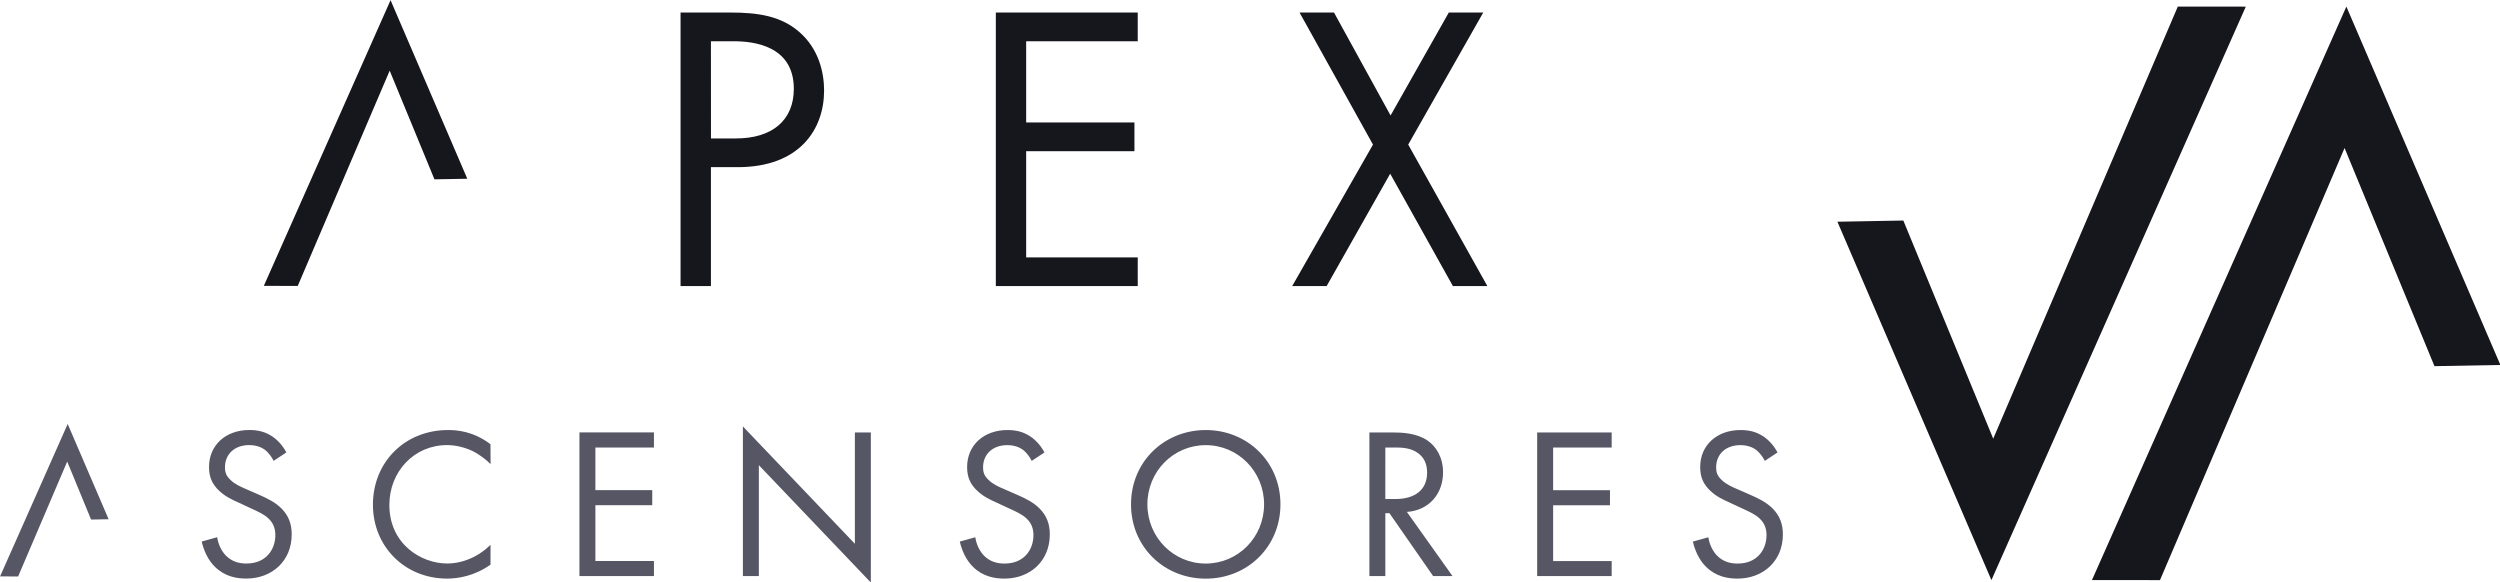
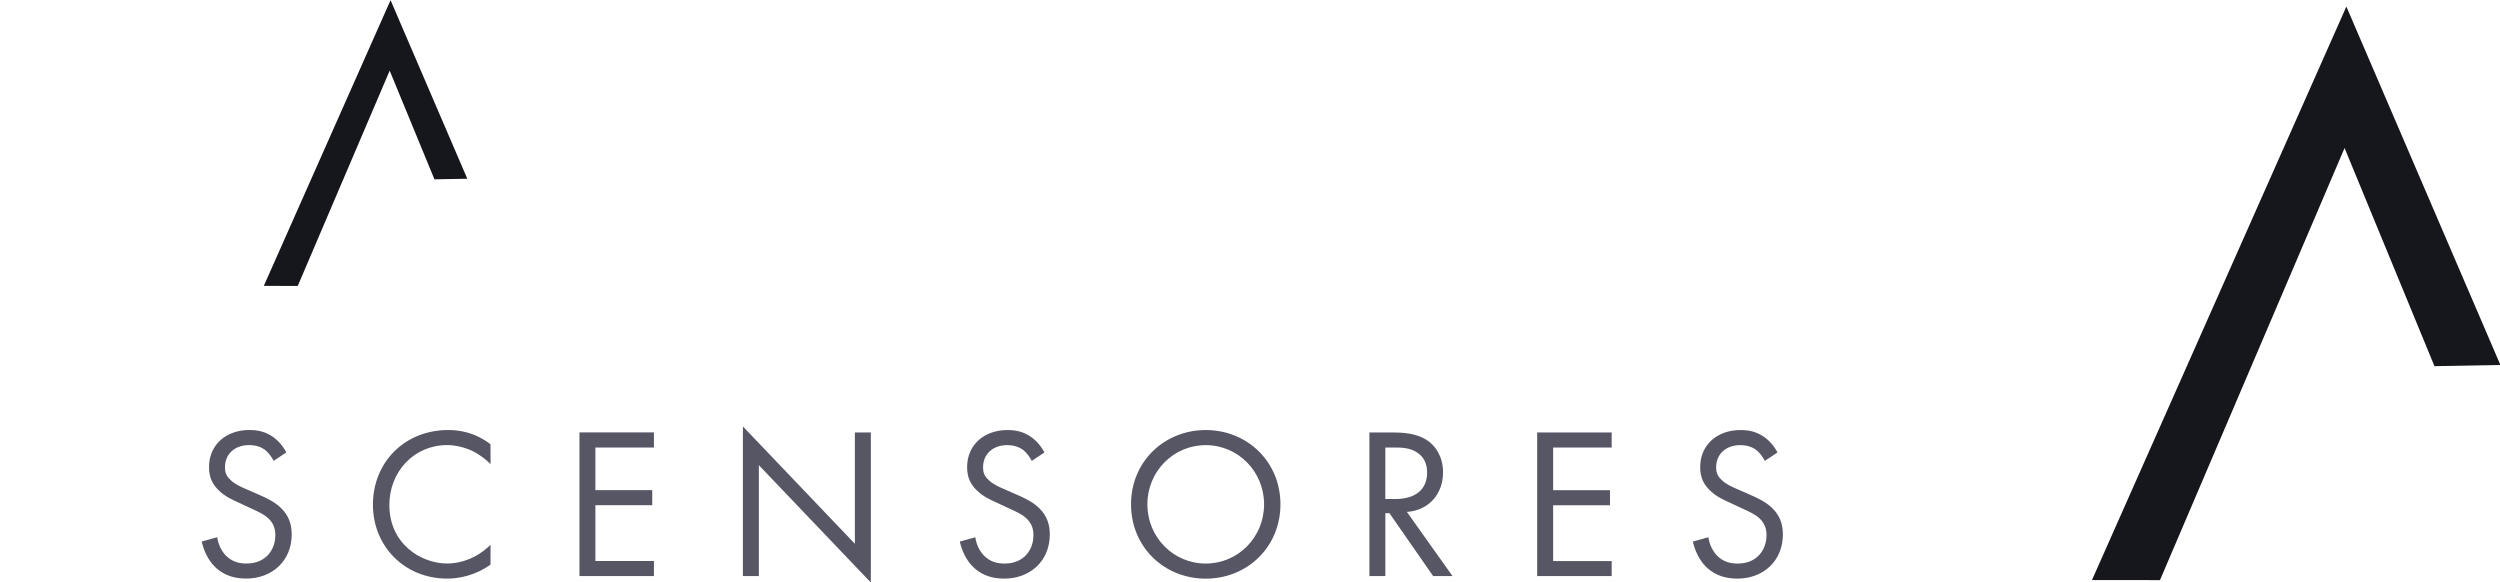
<svg xmlns="http://www.w3.org/2000/svg" width="1005.428" height="234.226" viewBox="0 0 266.02 61.972" version="1.1" id="svg1">
  <defs id="defs1" />
  <g id="layer9" transform="matrix(4.33,0,0,4.33,-346.991,-181.86)" style="display:inline">
    <path style="font-size:5.292px;line-height:0;font-family:'Futura PT';-inkscape-font-specification:'Futura PT';letter-spacing:1.467px;fill:#565665;stroke-width:0.265" d="m 87.173,53.118 c -0.079,-0.153 -0.201,-0.296 -0.344,-0.392 -0.175,-0.116 -0.349,-0.159 -0.566,-0.159 -0.572,0 -0.99,0.365 -0.99,0.91 0,0.265 0.09,0.429 0.243,0.577 0.159,0.153 0.333,0.228 0.471,0.291 l 0.318,0.148 c 0.185,0.085 0.323,0.148 0.423,0.243 0.127,0.116 0.175,0.254 0.175,0.413 0,0.355 -0.228,0.699 -0.709,0.699 -0.18,0 -0.355,-0.042 -0.508,-0.196 -0.101,-0.106 -0.185,-0.265 -0.212,-0.45 l -0.381,0.106 c 0.048,0.212 0.153,0.455 0.328,0.624 0.243,0.238 0.534,0.286 0.767,0.286 0.635,0 1.117,-0.434 1.117,-1.085 0,-0.254 -0.074,-0.46 -0.254,-0.64 -0.148,-0.148 -0.339,-0.243 -0.545,-0.333 l -0.339,-0.148 c -0.132,-0.058 -0.265,-0.116 -0.37,-0.222 -0.095,-0.09 -0.132,-0.169 -0.132,-0.307 0,-0.328 0.243,-0.545 0.593,-0.545 0.201,0 0.328,0.069 0.397,0.122 0.079,0.064 0.159,0.169 0.206,0.265 z m 5.017,-0.201 c -0.423,-0.323 -0.831,-0.349 -1.042,-0.349 -1.058,0 -1.847,0.783 -1.847,1.836 0,1.021 0.778,1.815 1.826,1.815 0.265,0 0.672,-0.064 1.064,-0.344 v -0.487 c -0.064,0.064 -0.206,0.196 -0.407,0.296 -0.185,0.095 -0.418,0.164 -0.656,0.164 -0.646,0 -1.423,-0.482 -1.423,-1.439 0,-0.815 0.603,-1.471 1.418,-1.471 0.206,0 0.423,0.053 0.609,0.138 0.18,0.085 0.349,0.217 0.46,0.328 z m 4.017,-0.291 H 94.376 v 3.53 h 1.831 v -0.37 h -1.439 v -1.371 h 1.397 v -0.37 h -1.397 v -1.048 h 1.439 z m 2.578,3.53 v -2.725 l 2.752,2.884 v -3.688 h -0.392 v 2.736 l -2.752,-2.884 v 3.678 z m 7.018,-3.037 c -0.079,-0.153 -0.201,-0.296 -0.344,-0.392 -0.175,-0.116 -0.349,-0.159 -0.566,-0.159 -0.572,0 -0.99,0.365 -0.99,0.91 0,0.265 0.09,0.429 0.243,0.577 0.159,0.153 0.333,0.228 0.471,0.291 l 0.318,0.148 c 0.185,0.085 0.323,0.148 0.423,0.243 0.127,0.116 0.175,0.254 0.175,0.413 0,0.355 -0.228,0.699 -0.709,0.699 -0.18,0 -0.355,-0.042 -0.508,-0.196 -0.101,-0.106 -0.185,-0.265 -0.212,-0.45 l -0.381,0.106 c 0.048,0.212 0.153,0.455 0.328,0.624 0.243,0.238 0.534,0.286 0.767,0.286 0.635,0 1.117,-0.434 1.117,-1.085 0,-0.254 -0.074,-0.46 -0.254,-0.64 -0.148,-0.148 -0.339,-0.243 -0.545,-0.333 l -0.339,-0.148 c -0.132,-0.058 -0.265,-0.116 -0.37,-0.222 -0.095,-0.09 -0.132,-0.169 -0.132,-0.307 0,-0.328 0.243,-0.545 0.593,-0.545 0.201,0 0.328,0.069 0.397,0.122 0.079,0.064 0.159,0.169 0.206,0.265 z m 3.964,3.101 c 1.021,0 1.836,-0.778 1.836,-1.826 0,-1.053 -0.82,-1.826 -1.836,-1.826 -1.016,0 -1.836,0.773 -1.836,1.826 0,1.048 0.815,1.826 1.836,1.826 z m 0,-3.281 c 0.794,0 1.434,0.646 1.434,1.455 0,0.81 -0.64,1.455 -1.434,1.455 -0.794,0 -1.434,-0.646 -1.434,-1.455 0,-0.81 0.64,-1.455 1.434,-1.455 z m 4.022,-0.312 v 3.53 h 0.392 v -1.545 h 0.101 l 1.074,1.545 h 0.476 l -1.122,-1.577 c 0.534,-0.037 0.889,-0.434 0.889,-0.974 0,-0.376 -0.18,-0.646 -0.386,-0.783 -0.265,-0.18 -0.619,-0.196 -0.857,-0.196 z m 0.392,0.37 h 0.238 c 0.169,0 0.349,0.011 0.508,0.101 0.222,0.127 0.28,0.323 0.28,0.519 0,0.413 -0.291,0.646 -0.778,0.646 h -0.249 z m 5.562,-0.37 h -1.831 v 3.53 h 1.831 v -0.37 h -1.439 v -1.371 h 1.397 v -0.37 h -1.397 v -1.048 h 1.439 z m 4.075,0.492 c -0.079,-0.153 -0.201,-0.296 -0.344,-0.392 -0.175,-0.116 -0.349,-0.159 -0.566,-0.159 -0.572,0 -0.99,0.365 -0.99,0.91 0,0.265 0.09,0.429 0.243,0.577 0.159,0.153 0.333,0.228 0.471,0.291 l 0.318,0.148 c 0.185,0.085 0.323,0.148 0.423,0.243 0.127,0.116 0.175,0.254 0.175,0.413 0,0.355 -0.228,0.699 -0.709,0.699 -0.18,0 -0.355,-0.042 -0.508,-0.196 -0.101,-0.106 -0.185,-0.265 -0.212,-0.45 l -0.381,0.106 c 0.048,0.212 0.153,0.455 0.328,0.624 0.243,0.238 0.534,0.286 0.767,0.286 0.635,0 1.117,-0.434 1.117,-1.085 0,-0.254 -0.074,-0.46 -0.254,-0.64 -0.148,-0.148 -0.339,-0.243 -0.545,-0.333 l -0.339,-0.148 c -0.132,-0.058 -0.265,-0.116 -0.37,-0.222 -0.095,-0.09 -0.132,-0.169 -0.132,-0.307 0,-0.328 0.243,-0.545 0.593,-0.545 0.201,0 0.328,0.069 0.397,0.122 0.079,0.064 0.159,0.169 0.206,0.265 z" id="text2" aria-label="SCENSORES" />
-     <path style="fill:#565665;fill-opacity:1;stroke:none;stroke-width:0.168" d="m 80.138,56.165 1.662,-3.746 1.006,2.341 -0.431,0.008 -0.587,-1.425 -1.206,2.823 z" id="path1" />
  </g>
  <g id="layer2" style="display:inline" transform="matrix(5.155,0,0,5.155,-468.101,-241.102)">
    <path style="display:inline;fill:#16161d;fill-opacity:1;stroke:none;stroke-width:0.264" d="m 96.251,52.671 2.616,-5.897 1.584,3.686 -0.678,0.012 -0.924,-2.243 -1.898,4.444 z" id="path1-3" />
-     <path style="font-size:8.467px;line-height:0;font-family:'Futura PT';-inkscape-font-specification:'Futura PT';letter-spacing:2.646px;fill:#16161d;stroke-width:0.265" d="m 104.853,47.029 v 5.647 h 0.627 v -2.455 h 0.55 c 1.287,0 1.786,-0.787 1.786,-1.583 0,-0.356 -0.102,-0.855 -0.516,-1.211 -0.381,-0.33 -0.855,-0.398 -1.422,-0.398 z m 0.627,0.593 h 0.466 c 0.406,0 1.245,0.085 1.245,0.982 0,0.652 -0.449,1.024 -1.194,1.024 h -0.516 z m 8.81,-0.593 h -2.929 v 5.647 h 2.929 V 52.084 h -2.303 v -2.193 h 2.235 v -0.593 h -2.235 v -1.676 h 2.303 z m 3.188,5.647 h 0.711 l 1.312,-2.32 1.295,2.32 h 0.711 l -1.634,-2.921 1.549,-2.726 h -0.711 l -1.202,2.125 -1.168,-2.125 h -0.711 l 1.516,2.726 z" id="text3" aria-label="PEX" />
  </g>
  <g id="layer1" transform="matrix(0.641,0,0,0.641,150.233,100.154)">
    <path style="display:inline;fill:#16161d;fill-opacity:1;stroke:none;stroke-width:4.269" d="m 112.901,-59.956 42.23,-95.198 25.568,59.493 -10.943,0.198 -14.923,-36.213 -30.642,71.73 z" id="path6" />
-     <path style="display:inline;fill:#16161d;fill-opacity:1;stroke:none;stroke-width:4.269" d="m 138.438,-155.145 -42.229,95.198 -25.568,-59.493 10.943,-0.198 14.923,36.213 30.642,-71.73 z" id="path7" />
  </g>
</svg>